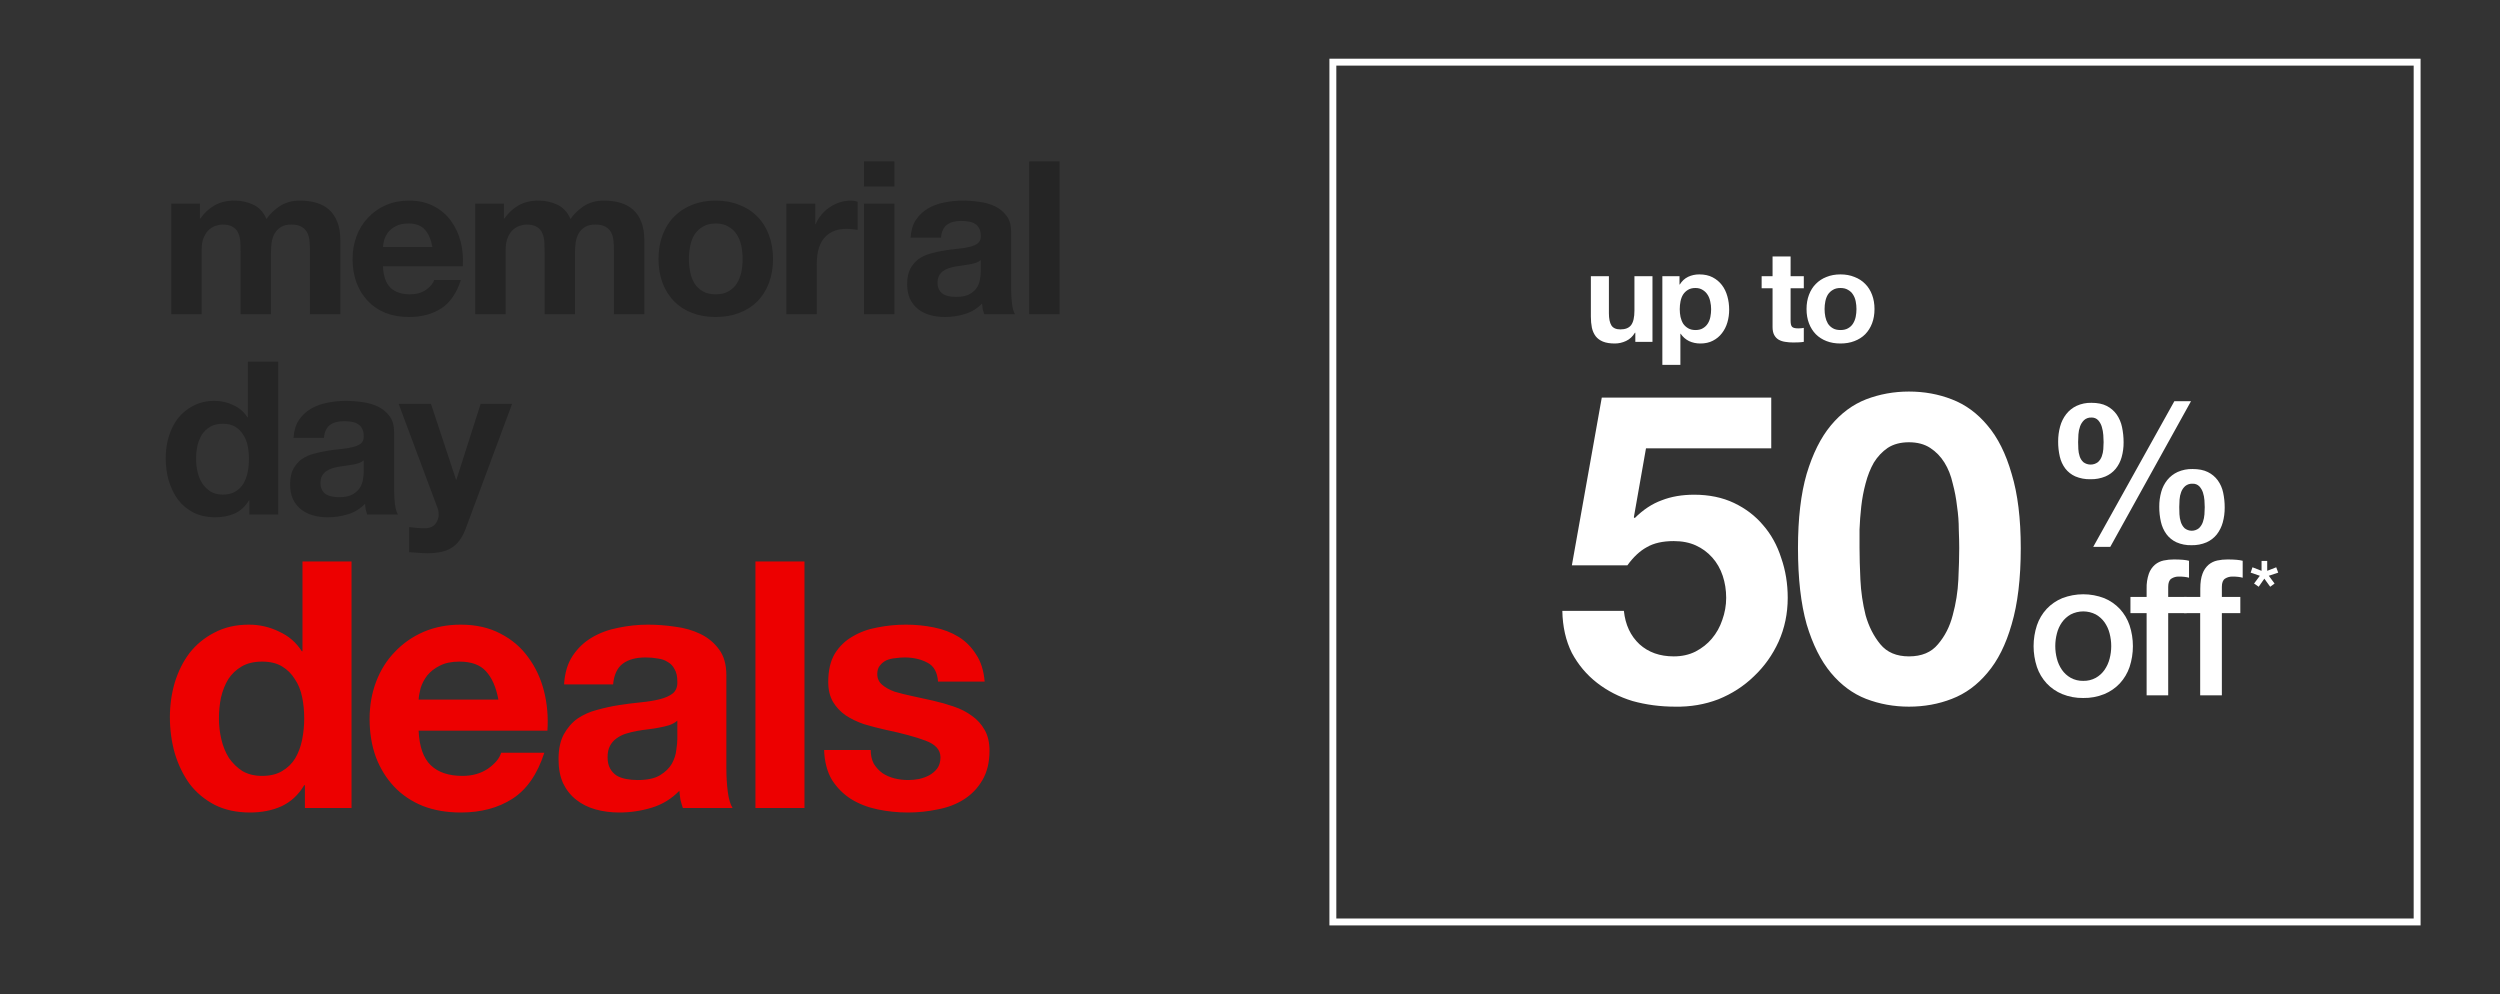
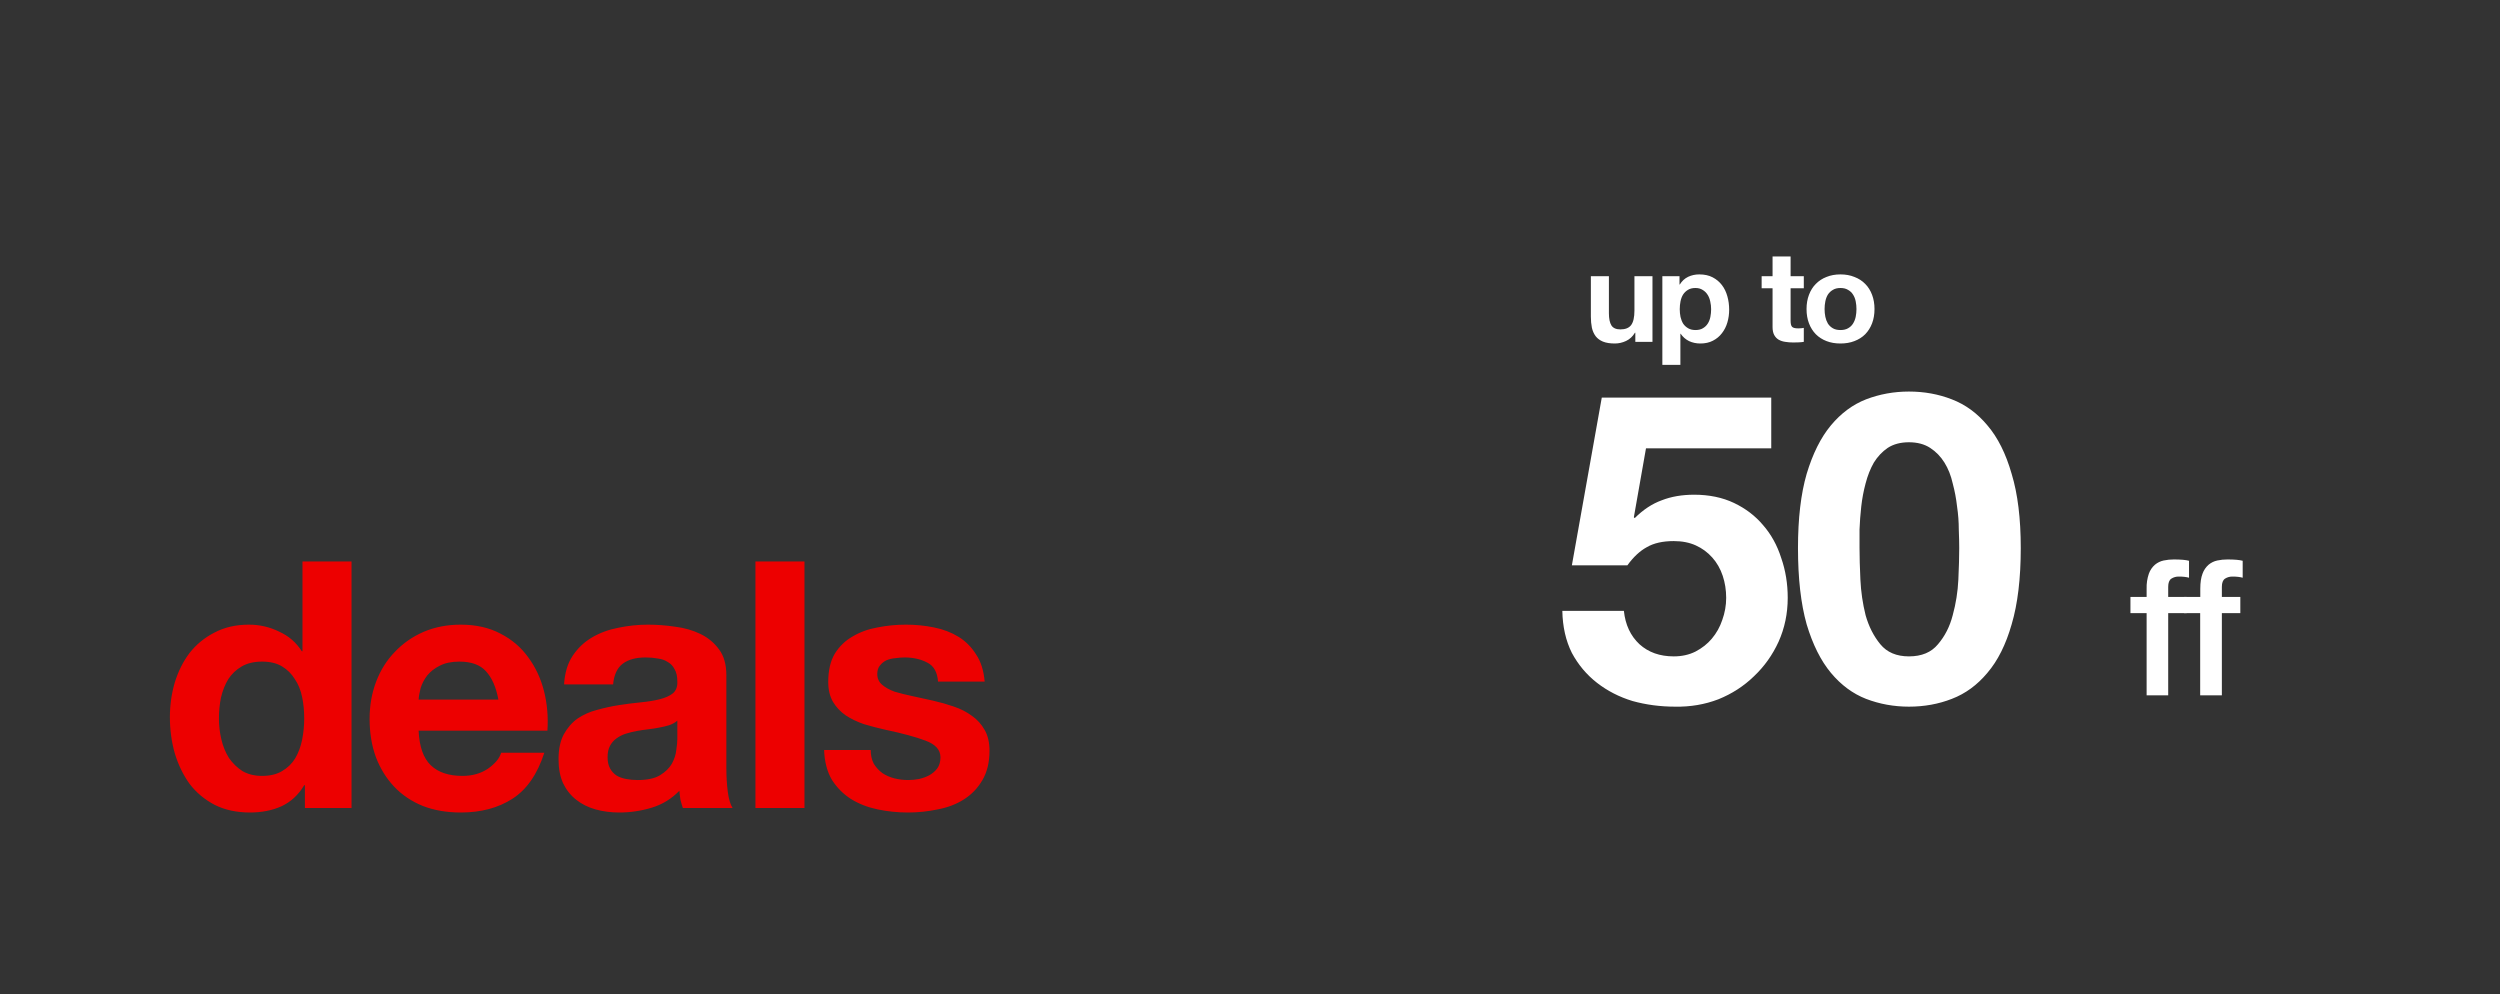
<svg xmlns="http://www.w3.org/2000/svg" width="724" height="288" viewBox="0 0 724 288" fill="none">
  <rect x="0" y="0" width="724" height="288" fill="#333333" stroke="none" />
-   <path d="M49.595 58.956H57.9V63.295H58.024C59.181 61.642 60.565 60.361 62.177 59.452C63.83 58.543 65.71 58.089 67.817 58.089C69.842 58.089 71.68 58.481 73.333 59.266C75.027 60.051 76.308 61.435 77.176 63.419C78.126 62.014 79.407 60.774 81.019 59.7C82.671 58.626 84.614 58.089 86.845 58.089C88.539 58.089 90.109 58.295 91.555 58.708C93.001 59.122 94.241 59.783 95.274 60.692C96.307 61.601 97.113 62.799 97.691 64.287C98.27 65.733 98.559 67.489 98.559 69.555V91H89.758V72.84C89.758 71.766 89.717 70.753 89.634 69.803C89.551 68.853 89.324 68.026 88.952 67.324C88.58 66.621 88.022 66.063 87.279 65.65C86.576 65.237 85.605 65.03 84.366 65.03C83.126 65.03 82.114 65.278 81.329 65.774C80.585 66.229 79.986 66.849 79.531 67.633C79.118 68.377 78.829 69.245 78.663 70.237C78.54 71.187 78.478 72.158 78.478 73.15V91H69.676V73.026C69.676 72.075 69.656 71.146 69.614 70.237C69.573 69.286 69.387 68.419 69.057 67.633C68.767 66.849 68.251 66.229 67.507 65.774C66.805 65.278 65.751 65.03 64.346 65.03C63.933 65.03 63.375 65.134 62.673 65.34C62.011 65.506 61.35 65.857 60.689 66.394C60.069 66.89 59.532 67.633 59.078 68.625C58.623 69.576 58.396 70.836 58.396 72.406V91H49.595V58.956ZM125.226 71.538C124.813 69.307 124.069 67.613 122.995 66.456C121.962 65.299 120.371 64.721 118.222 64.721C116.817 64.721 115.64 64.968 114.689 65.464C113.78 65.919 113.037 66.497 112.458 67.2C111.921 67.902 111.528 68.646 111.28 69.431C111.074 70.216 110.95 70.918 110.909 71.538H125.226ZM110.909 77.117C111.033 79.968 111.756 82.034 113.078 83.314C114.4 84.595 116.301 85.236 118.78 85.236C120.557 85.236 122.086 84.802 123.367 83.934C124.647 83.025 125.433 82.075 125.722 81.083H133.469C132.23 84.926 130.329 87.674 127.767 89.326C125.205 90.979 122.106 91.806 118.47 91.806C115.95 91.806 113.677 91.413 111.652 90.628C109.628 89.802 107.913 88.645 106.508 87.157C105.103 85.67 104.008 83.893 103.223 81.827C102.479 79.761 102.107 77.488 102.107 75.009C102.107 72.613 102.5 70.381 103.285 68.315C104.07 66.249 105.186 64.473 106.632 62.985C108.078 61.456 109.793 60.258 111.776 59.39C113.801 58.523 116.032 58.089 118.47 58.089C121.197 58.089 123.573 58.626 125.598 59.7C127.622 60.733 129.275 62.138 130.556 63.915C131.878 65.692 132.829 67.716 133.407 69.989C133.986 72.261 134.192 74.637 134.027 77.117H110.909ZM137.635 58.956H145.941V63.295H146.065C147.222 61.642 148.606 60.361 150.217 59.452C151.87 58.543 153.75 58.089 155.858 58.089C157.882 58.089 159.721 58.481 161.374 59.266C163.068 60.051 164.349 61.435 165.217 63.419C166.167 62.014 167.448 60.774 169.059 59.7C170.712 58.626 172.654 58.089 174.885 58.089C176.58 58.089 178.15 58.295 179.596 58.708C181.042 59.122 182.282 59.783 183.315 60.692C184.348 61.601 185.153 62.799 185.732 64.287C186.31 65.733 186.6 67.489 186.6 69.555V91H177.799V72.84C177.799 71.766 177.757 70.753 177.675 69.803C177.592 68.853 177.365 68.026 176.993 67.324C176.621 66.621 176.063 66.063 175.319 65.65C174.617 65.237 173.646 65.03 172.406 65.03C171.167 65.03 170.154 65.278 169.369 65.774C168.625 66.229 168.026 66.849 167.572 67.633C167.159 68.377 166.869 69.245 166.704 70.237C166.58 71.187 166.518 72.158 166.518 73.15V91H157.717V73.026C157.717 72.075 157.696 71.146 157.655 70.237C157.614 69.286 157.428 68.419 157.097 67.633C156.808 66.849 156.291 66.229 155.548 65.774C154.845 65.278 153.792 65.03 152.387 65.03C151.974 65.03 151.416 65.134 150.713 65.34C150.052 65.506 149.391 65.857 148.73 66.394C148.11 66.89 147.573 67.633 147.118 68.625C146.664 69.576 146.437 70.836 146.437 72.406V91H137.635V58.956ZM199.507 75.009C199.507 76.29 199.631 77.55 199.879 78.79C200.127 79.988 200.54 81.083 201.119 82.075C201.738 83.025 202.544 83.79 203.536 84.368C204.527 84.947 205.767 85.236 207.255 85.236C208.742 85.236 209.982 84.947 210.973 84.368C212.006 83.79 212.812 83.025 213.391 82.075C214.01 81.083 214.444 79.988 214.692 78.79C214.94 77.55 215.064 76.29 215.064 75.009C215.064 73.728 214.94 72.468 214.692 71.228C214.444 69.989 214.01 68.894 213.391 67.943C212.812 66.993 212.006 66.229 210.973 65.65C209.982 65.03 208.742 64.721 207.255 64.721C205.767 64.721 204.527 65.03 203.536 65.65C202.544 66.229 201.738 66.993 201.119 67.943C200.54 68.894 200.127 69.989 199.879 71.228C199.631 72.468 199.507 73.728 199.507 75.009ZM190.706 75.009C190.706 72.447 191.098 70.133 191.883 68.067C192.669 65.96 193.784 64.183 195.23 62.737C196.677 61.25 198.412 60.113 200.437 59.328C202.461 58.502 204.734 58.089 207.255 58.089C209.775 58.089 212.048 58.502 214.072 59.328C216.138 60.113 217.894 61.25 219.341 62.737C220.787 64.183 221.902 65.96 222.688 68.067C223.473 70.133 223.865 72.447 223.865 75.009C223.865 77.571 223.473 79.885 222.688 81.951C221.902 84.017 220.787 85.794 219.341 87.281C217.894 88.727 216.138 89.843 214.072 90.628C212.048 91.413 209.775 91.806 207.255 91.806C204.734 91.806 202.461 91.413 200.437 90.628C198.412 89.843 196.677 88.727 195.23 87.281C193.784 85.794 192.669 84.017 191.883 81.951C191.098 79.885 190.706 77.571 190.706 75.009ZM227.728 58.956H236.096V64.906H236.22C236.633 63.915 237.191 63.006 237.893 62.179C238.595 61.312 239.401 60.589 240.31 60.01C241.219 59.39 242.19 58.915 243.223 58.584C244.256 58.254 245.331 58.089 246.446 58.089C247.025 58.089 247.665 58.192 248.368 58.398V66.58C247.954 66.497 247.459 66.435 246.88 66.394C246.302 66.311 245.744 66.27 245.207 66.27C243.595 66.27 242.232 66.539 241.116 67.076C240 67.613 239.091 68.357 238.389 69.307C237.728 70.216 237.253 71.29 236.963 72.53C236.674 73.77 236.529 75.112 236.529 76.559V91H227.728V58.956ZM259.008 53.998H250.207V46.746H259.008V53.998ZM250.207 58.956H259.008V91H250.207V58.956ZM263.707 68.811C263.831 66.745 264.347 65.03 265.256 63.667C266.165 62.303 267.322 61.208 268.727 60.382C270.132 59.556 271.702 58.977 273.438 58.646C275.214 58.275 276.991 58.089 278.768 58.089C280.379 58.089 282.011 58.213 283.664 58.461C285.317 58.667 286.825 59.101 288.189 59.762C289.552 60.423 290.668 61.353 291.536 62.551C292.403 63.708 292.837 65.258 292.837 67.2V83.872C292.837 85.319 292.92 86.703 293.085 88.025C293.25 89.347 293.54 90.339 293.953 91H285.028C284.863 90.504 284.718 90.008 284.594 89.513C284.511 88.975 284.449 88.438 284.408 87.901C283.003 89.347 281.35 90.359 279.45 90.938C277.549 91.516 275.607 91.806 273.623 91.806C272.095 91.806 270.669 91.62 269.347 91.248C268.025 90.876 266.868 90.298 265.876 89.513C264.884 88.727 264.099 87.736 263.521 86.537C262.984 85.339 262.715 83.914 262.715 82.261C262.715 80.443 263.025 78.955 263.645 77.798C264.306 76.6 265.132 75.65 266.124 74.947C267.157 74.245 268.314 73.728 269.595 73.398C270.917 73.026 272.239 72.737 273.562 72.53C274.884 72.323 276.185 72.158 277.466 72.034C278.747 71.91 279.883 71.724 280.875 71.476C281.867 71.228 282.652 70.877 283.23 70.423C283.809 69.927 284.077 69.224 284.036 68.315C284.036 67.365 283.871 66.621 283.54 66.084C283.251 65.506 282.838 65.072 282.301 64.782C281.805 64.452 281.206 64.245 280.503 64.163C279.842 64.039 279.119 63.977 278.334 63.977C276.599 63.977 275.235 64.349 274.243 65.092C273.252 65.836 272.673 67.076 272.508 68.811H263.707ZM284.036 75.319C283.664 75.65 283.189 75.918 282.611 76.125C282.073 76.29 281.474 76.435 280.813 76.559C280.193 76.683 279.532 76.786 278.83 76.869C278.127 76.951 277.425 77.055 276.722 77.178C276.061 77.302 275.4 77.468 274.739 77.674C274.119 77.881 273.562 78.17 273.066 78.542C272.611 78.873 272.239 79.306 271.95 79.844C271.661 80.381 271.516 81.062 271.516 81.889C271.516 82.674 271.661 83.335 271.95 83.872C272.239 84.409 272.632 84.843 273.128 85.174C273.623 85.463 274.202 85.67 274.863 85.794C275.524 85.918 276.206 85.98 276.908 85.98C278.644 85.98 279.987 85.69 280.937 85.112C281.887 84.533 282.59 83.852 283.044 83.067C283.499 82.24 283.768 81.414 283.85 80.587C283.974 79.761 284.036 79.1 284.036 78.604V75.319ZM298.057 46.746H306.858V91H298.057V46.746ZM72.094 132.885C72.094 131.563 71.97 130.303 71.722 129.104C71.474 127.865 71.04 126.79 70.42 125.881C69.842 124.931 69.077 124.167 68.127 123.588C67.177 123.01 65.978 122.72 64.532 122.72C63.086 122.72 61.867 123.01 60.875 123.588C59.883 124.167 59.078 124.931 58.458 125.881C57.88 126.832 57.446 127.927 57.156 129.166C56.908 130.365 56.785 131.625 56.785 132.947C56.785 134.187 56.929 135.426 57.218 136.666C57.508 137.906 57.962 139.021 58.582 140.013C59.243 140.963 60.049 141.748 60.999 142.368C61.991 142.947 63.169 143.236 64.532 143.236C65.978 143.236 67.177 142.947 68.127 142.368C69.118 141.79 69.904 141.025 70.482 140.075C71.061 139.083 71.474 137.968 71.722 136.728C71.97 135.488 72.094 134.207 72.094 132.885ZM72.218 144.909H72.094C71.061 146.645 69.697 147.905 68.003 148.69C66.35 149.434 64.47 149.806 62.363 149.806C59.966 149.806 57.859 149.351 56.041 148.442C54.223 147.492 52.715 146.232 51.516 144.661C50.359 143.05 49.471 141.211 48.851 139.145C48.273 137.079 47.983 134.931 47.983 132.699C47.983 130.551 48.273 128.485 48.851 126.501C49.471 124.477 50.359 122.7 51.516 121.171C52.715 119.642 54.202 118.423 55.979 117.514C57.755 116.564 59.822 116.089 62.177 116.089C64.078 116.089 65.875 116.502 67.569 117.328C69.305 118.113 70.668 119.291 71.66 120.861H71.784V104.746H80.585V149H72.218V144.909ZM85.006 126.811C85.13 124.745 85.646 123.03 86.555 121.667C87.464 120.303 88.621 119.208 90.026 118.382C91.431 117.555 93.001 116.977 94.737 116.646C96.513 116.275 98.29 116.089 100.067 116.089C101.678 116.089 103.311 116.213 104.963 116.46C106.616 116.667 108.124 117.101 109.488 117.762C110.851 118.423 111.967 119.353 112.835 120.551C113.702 121.708 114.136 123.258 114.136 125.2V141.872C114.136 143.318 114.219 144.703 114.384 146.025C114.55 147.347 114.839 148.339 115.252 149H106.327C106.162 148.504 106.017 148.008 105.893 147.512C105.81 146.975 105.748 146.438 105.707 145.901C104.302 147.347 102.649 148.36 100.749 148.938C98.848 149.517 96.906 149.806 94.923 149.806C93.394 149.806 91.968 149.62 90.646 149.248C89.324 148.876 88.167 148.298 87.175 147.512C86.183 146.727 85.398 145.736 84.82 144.537C84.283 143.339 84.014 141.914 84.014 140.261C84.014 138.443 84.324 136.955 84.944 135.798C85.605 134.6 86.431 133.65 87.423 132.947C88.456 132.245 89.613 131.728 90.894 131.398C92.216 131.026 93.538 130.737 94.861 130.53C96.183 130.323 97.484 130.158 98.765 130.034C100.046 129.91 101.183 129.724 102.174 129.476C103.166 129.228 103.951 128.877 104.529 128.423C105.108 127.927 105.377 127.224 105.335 126.315C105.335 125.365 105.17 124.621 104.839 124.084C104.55 123.506 104.137 123.072 103.6 122.782C103.104 122.452 102.505 122.245 101.802 122.163C101.141 122.039 100.418 121.977 99.633 121.977C97.898 121.977 96.534 122.349 95.542 123.092C94.551 123.836 93.972 125.076 93.807 126.811H85.006ZM105.335 133.319C104.963 133.65 104.488 133.918 103.91 134.125C103.372 134.29 102.773 134.435 102.112 134.559C101.492 134.683 100.831 134.786 100.129 134.869C99.426 134.951 98.724 135.054 98.022 135.178C97.36 135.302 96.699 135.468 96.038 135.674C95.418 135.881 94.861 136.17 94.365 136.542C93.91 136.873 93.538 137.306 93.249 137.844C92.96 138.381 92.815 139.063 92.815 139.889C92.815 140.674 92.96 141.335 93.249 141.872C93.538 142.409 93.931 142.843 94.427 143.174C94.923 143.463 95.501 143.67 96.162 143.794C96.823 143.918 97.505 143.98 98.207 143.98C99.943 143.98 101.286 143.69 102.236 143.112C103.187 142.533 103.889 141.852 104.344 141.067C104.798 140.24 105.067 139.414 105.149 138.587C105.273 137.761 105.335 137.1 105.335 136.604V133.319ZM134.913 152.967C133.963 155.57 132.641 157.429 130.946 158.545C129.252 159.661 126.897 160.218 123.881 160.218C122.972 160.218 122.063 160.177 121.154 160.094C120.286 160.053 119.398 159.991 118.489 159.908V152.657C119.315 152.739 120.162 152.822 121.03 152.905C121.897 152.987 122.765 153.008 123.633 152.967C124.79 152.843 125.637 152.388 126.174 151.603C126.753 150.818 127.042 149.95 127.042 149C127.042 148.298 126.918 147.636 126.67 147.017L115.451 116.956H124.81L132.062 138.897H132.186L139.19 116.956H148.301L134.913 152.967Z" fill="#252525" />
  <path d="M88.1 208C88.1 205.867 87.9 203.833 87.5 201.9C87.1 199.9 86.4 198.167 85.4 196.7C84.467 195.167 83.233 193.933 81.7 193C80.167 192.067 78.233 191.6 75.9 191.6C73.567 191.6 71.6 192.067 70 193C68.4 193.933 67.1 195.167 66.1 196.7C65.167 198.233 64.467 200 64 202C63.6 203.933 63.4 205.967 63.4 208.1C63.4 210.1 63.633 212.1 64.1 214.1C64.567 216.1 65.3 217.9 66.3 219.5C67.367 221.033 68.667 222.3 70.2 223.3C71.8 224.233 73.7 224.7 75.9 224.7C78.233 224.7 80.167 224.233 81.7 223.3C83.3 222.367 84.567 221.133 85.5 219.6C86.433 218 87.1 216.2 87.5 214.2C87.9 212.2 88.1 210.133 88.1 208ZM88.3 227.4H88.1C86.433 230.2 84.233 232.233 81.5 233.5C78.833 234.7 75.8 235.3 72.4 235.3C68.533 235.3 65.133 234.567 62.2 233.1C59.267 231.567 56.833 229.533 54.9 227C53.033 224.4 51.6 221.433 50.6 218.1C49.667 214.767 49.2 211.3 49.2 207.7C49.2 204.233 49.667 200.9 50.6 197.7C51.6 194.433 53.033 191.567 54.9 189.1C56.833 186.633 59.233 184.667 62.1 183.2C64.967 181.667 68.3 180.9 72.1 180.9C75.167 180.9 78.067 181.567 80.8 182.9C83.6 184.167 85.8 186.067 87.4 188.6H87.6V162.6H101.8V234H88.3V227.4ZM144.333 202.6C143.666 199 142.466 196.267 140.733 194.4C139.066 192.533 136.499 191.6 133.033 191.6C130.766 191.6 128.866 192 127.333 192.8C125.866 193.533 124.666 194.467 123.733 195.6C122.866 196.733 122.233 197.933 121.833 199.2C121.499 200.467 121.299 201.6 121.233 202.6H144.333ZM121.233 211.6C121.433 216.2 122.599 219.533 124.733 221.6C126.866 223.667 129.933 224.7 133.933 224.7C136.799 224.7 139.266 224 141.333 222.6C143.399 221.133 144.666 219.6 145.133 218H157.633C155.633 224.2 152.566 228.633 148.433 231.3C144.299 233.967 139.299 235.3 133.433 235.3C129.366 235.3 125.699 234.667 122.433 233.4C119.166 232.067 116.399 230.2 114.133 227.8C111.866 225.4 110.099 222.533 108.833 219.2C107.633 215.867 107.033 212.2 107.033 208.2C107.033 204.333 107.666 200.733 108.933 197.4C110.199 194.067 111.999 191.2 114.333 188.8C116.666 186.333 119.433 184.4 122.633 183C125.899 181.6 129.499 180.9 133.433 180.9C137.833 180.9 141.666 181.767 144.933 183.5C148.199 185.167 150.866 187.433 152.933 190.3C155.066 193.167 156.599 196.433 157.533 200.1C158.466 203.767 158.799 207.6 158.533 211.6H121.233ZM163.355 198.2C163.555 194.867 164.388 192.1 165.855 189.9C167.321 187.7 169.188 185.933 171.455 184.6C173.721 183.267 176.255 182.333 179.055 181.8C181.921 181.2 184.788 180.9 187.655 180.9C190.255 180.9 192.888 181.1 195.555 181.5C198.221 181.833 200.655 182.533 202.855 183.6C205.055 184.667 206.855 186.167 208.255 188.1C209.655 189.967 210.355 192.467 210.355 195.6V222.5C210.355 224.833 210.488 227.067 210.755 229.2C211.021 231.333 211.488 232.933 212.155 234H197.755C197.488 233.2 197.255 232.4 197.055 231.6C196.921 230.733 196.821 229.867 196.755 229C194.488 231.333 191.821 232.967 188.755 233.9C185.688 234.833 182.555 235.3 179.355 235.3C176.888 235.3 174.588 235 172.455 234.4C170.321 233.8 168.455 232.867 166.855 231.6C165.255 230.333 163.988 228.733 163.055 226.8C162.188 224.867 161.755 222.567 161.755 219.9C161.755 216.967 162.255 214.567 163.255 212.7C164.321 210.767 165.655 209.233 167.255 208.1C168.921 206.967 170.788 206.133 172.855 205.6C174.988 205 177.121 204.533 179.255 204.2C181.388 203.867 183.488 203.6 185.555 203.4C187.621 203.2 189.455 202.9 191.055 202.5C192.655 202.1 193.921 201.533 194.855 200.8C195.788 200 196.221 198.867 196.155 197.4C196.155 195.867 195.888 194.667 195.355 193.8C194.888 192.867 194.221 192.167 193.355 191.7C192.555 191.167 191.588 190.833 190.455 190.7C189.388 190.5 188.221 190.4 186.955 190.4C184.155 190.4 181.955 191 180.355 192.2C178.755 193.4 177.821 195.4 177.555 198.2H163.355ZM196.155 208.7C195.555 209.233 194.788 209.667 193.855 210C192.988 210.267 192.021 210.5 190.955 210.7C189.955 210.9 188.888 211.067 187.755 211.2C186.621 211.333 185.488 211.5 184.355 211.7C183.288 211.9 182.221 212.167 181.155 212.5C180.155 212.833 179.255 213.3 178.455 213.9C177.721 214.433 177.121 215.133 176.655 216C176.188 216.867 175.955 217.967 175.955 219.3C175.955 220.567 176.188 221.633 176.655 222.5C177.121 223.367 177.755 224.067 178.555 224.6C179.355 225.067 180.288 225.4 181.355 225.6C182.421 225.8 183.521 225.9 184.655 225.9C187.455 225.9 189.621 225.433 191.155 224.5C192.688 223.567 193.821 222.467 194.555 221.2C195.288 219.867 195.721 218.533 195.855 217.2C196.055 215.867 196.155 214.8 196.155 214V208.7ZM218.777 162.6H232.977V234H218.777V162.6ZM252.158 217.2C252.158 218.733 252.458 220.067 253.058 221.2C253.724 222.267 254.558 223.167 255.558 223.9C256.558 224.567 257.691 225.067 258.958 225.4C260.291 225.733 261.658 225.9 263.058 225.9C264.058 225.9 265.091 225.8 266.158 225.6C267.291 225.333 268.291 224.967 269.158 224.5C270.091 223.967 270.858 223.3 271.458 222.5C272.058 221.633 272.358 220.567 272.358 219.3C272.358 217.167 270.924 215.567 268.058 214.5C265.258 213.433 261.324 212.367 256.258 211.3C254.191 210.833 252.158 210.3 250.158 209.7C248.224 209.033 246.491 208.2 244.958 207.2C243.424 206.133 242.191 204.833 241.258 203.3C240.324 201.7 239.858 199.767 239.858 197.5C239.858 194.167 240.491 191.433 241.758 189.3C243.091 187.167 244.824 185.5 246.958 184.3C249.091 183.033 251.491 182.167 254.158 181.7C256.824 181.167 259.558 180.9 262.358 180.9C265.158 180.9 267.858 181.167 270.458 181.7C273.124 182.233 275.491 183.133 277.558 184.4C279.624 185.667 281.324 187.367 282.658 189.5C284.058 191.567 284.891 194.2 285.158 197.4H271.658C271.458 194.667 270.424 192.833 268.558 191.9C266.691 190.9 264.491 190.4 261.958 190.4C261.158 190.4 260.291 190.467 259.358 190.6C258.424 190.667 257.558 190.867 256.758 191.2C256.024 191.533 255.391 192.033 254.858 192.7C254.324 193.3 254.058 194.133 254.058 195.2C254.058 196.467 254.524 197.5 255.458 198.3C256.391 199.1 257.591 199.767 259.058 200.3C260.591 200.767 262.324 201.2 264.258 201.6C266.191 202 268.158 202.433 270.158 202.9C272.224 203.367 274.224 203.933 276.158 204.6C278.158 205.267 279.924 206.167 281.458 207.3C282.991 208.367 284.224 209.733 285.158 211.4C286.091 213 286.558 215 286.558 217.4C286.558 220.8 285.858 223.667 284.458 226C283.124 228.267 281.358 230.1 279.158 231.5C276.958 232.9 274.424 233.867 271.558 234.4C268.758 235 265.891 235.3 262.958 235.3C259.958 235.3 257.024 235 254.158 234.4C251.291 233.8 248.724 232.8 246.458 231.4C244.258 230 242.424 228.167 240.958 225.9C239.558 223.567 238.791 220.667 238.658 217.2H252.158Z" fill="#ED0000" />
-   <path d="M603.31 202.139C601.225 202.176 599.155 201.791 597.223 201.007C595.51 200.305 593.968 199.244 592.701 197.895C591.444 196.528 590.488 194.913 589.892 193.154C588.606 189.234 588.606 185.006 589.892 181.087C590.488 179.328 591.444 177.713 592.701 176.346C593.969 174.998 595.511 173.937 597.223 173.233C601.142 171.725 605.482 171.725 609.401 173.233C611.11 173.94 612.648 175.004 613.913 176.352C615.169 177.72 616.127 179.335 616.725 181.093C618.011 185.013 618.011 189.241 616.725 193.161C616.127 194.919 615.169 196.534 613.913 197.901C612.646 199.249 611.106 200.311 609.395 201.014C607.463 201.795 605.393 202.177 603.31 202.139ZM603.31 197.179C604.58 197.21 605.835 196.906 606.949 196.296C607.959 195.727 608.826 194.936 609.483 193.981C610.155 193.001 610.65 191.91 610.944 190.758C611.568 188.364 611.568 185.851 610.944 183.457C610.657 182.302 610.162 181.21 609.483 180.233C608.818 179.292 607.953 178.511 606.949 177.945C605.825 177.365 604.577 177.062 603.312 177.062C602.047 177.062 600.799 177.365 599.675 177.945C598.67 178.511 597.804 179.292 597.137 180.233C596.458 181.209 595.964 182.302 595.679 183.457C595.052 185.85 595.052 188.365 595.679 190.758C595.971 191.91 596.465 193.001 597.137 193.981C597.796 194.936 598.664 195.727 599.675 196.296C600.787 196.906 602.042 197.211 603.31 197.179V197.179Z" fill="white" />
  <path d="M616.977 172.874H621.662V170.503C621.612 169.015 621.833 167.531 622.316 166.122C622.674 165.122 623.281 164.231 624.082 163.533C624.807 162.932 625.668 162.516 626.589 162.32C627.557 162.117 628.543 162.016 629.532 162.019C631.552 162.019 633.021 162.147 633.939 162.402V167.306C633.51 167.191 633.073 167.108 632.631 167.057C632.088 166.998 631.543 166.971 630.997 166.976C630.226 166.953 629.467 167.164 628.819 167.581C628.214 167.986 627.91 168.774 627.91 169.951V172.871H633.256V177.556H627.91V201.364H621.662V177.556H616.977V172.874Z" fill="white" />
  <path d="M632.519 172.874H637.204V170.503C637.204 168.705 637.422 167.245 637.858 166.122C638.214 165.123 638.821 164.231 639.62 163.533C640.346 162.932 641.206 162.516 642.127 162.32C643.095 162.117 644.081 162.016 645.07 162.019C647.091 162.019 648.561 162.147 649.481 162.402V167.306C649.051 167.191 648.614 167.108 648.173 167.057C647.63 166.998 647.084 166.971 646.538 166.976C645.768 166.954 645.009 167.165 644.361 167.58C643.756 167.986 643.452 168.774 643.452 169.951V172.871H648.797V177.556H643.452V201.364H637.171V177.556H632.486L632.519 172.874Z" fill="white" />
-   <path d="M596.606 123.521C596.952 122.225 597.55 121.01 598.365 119.944C599.167 118.918 600.197 118.093 601.373 117.535C602.725 116.917 604.2 116.617 605.685 116.655C607.464 116.655 608.94 116.957 610.112 117.561C611.254 118.139 612.238 118.986 612.98 120.029C613.741 121.132 614.272 122.378 614.539 123.691C614.847 125.146 614.999 126.628 614.994 128.115C615.008 129.563 614.816 131.007 614.425 132.401C614.084 133.632 613.496 134.78 612.695 135.775C611.894 136.741 610.873 137.501 609.717 137.989C608.35 138.55 606.881 138.82 605.404 138.783C603.895 138.829 602.394 138.55 601.003 137.963C599.866 137.456 598.872 136.676 598.11 135.69C597.343 134.662 596.801 133.483 596.521 132.231C596.192 130.808 596.03 129.35 596.04 127.889C596.031 126.414 596.221 124.945 596.606 123.521V123.521ZM601.883 130.06C601.917 130.784 602.051 131.499 602.282 132.185C602.492 132.826 602.864 133.403 603.361 133.859C603.965 134.303 604.695 134.542 605.445 134.542C606.195 134.542 606.925 134.303 607.529 133.859C608.043 133.405 608.434 132.83 608.667 132.185C608.916 131.51 609.067 130.804 609.118 130.086C609.177 129.351 609.203 128.677 609.203 128.072C609.203 127.468 609.177 126.817 609.118 126.003C609.066 125.204 608.923 124.413 608.693 123.645C608.491 122.932 608.133 122.273 607.644 121.716C607.395 121.448 607.091 121.238 606.752 121.101C606.413 120.963 606.047 120.902 605.682 120.922C605.296 120.899 604.91 120.953 604.544 121.08C604.179 121.206 603.843 121.404 603.554 121.661C603.033 122.169 602.635 122.789 602.393 123.475C602.122 124.225 601.959 125.008 601.909 125.803C601.852 126.634 601.824 127.372 601.824 128.017C601.82 128.612 601.84 129.289 601.883 130.047V130.06ZM634.512 116.194L611.136 158.371H606.199L629.69 116.194H634.512ZM625.888 142.465C626.235 141.205 626.833 140.028 627.647 139.006C628.458 138.009 629.487 137.213 630.655 136.678C632.012 136.081 633.485 135.791 634.967 135.828C636.746 135.828 638.221 136.121 639.394 136.707C640.526 137.259 641.509 138.077 642.258 139.091C643.022 140.15 643.554 141.359 643.821 142.638C644.129 144.073 644.281 145.538 644.272 147.006C644.284 148.463 644.094 149.914 643.706 151.318C643.362 152.574 642.774 153.751 641.977 154.781C641.182 155.773 640.159 156.558 638.995 157.069C637.632 157.646 636.162 157.926 634.682 157.89C633.172 157.937 631.669 157.647 630.285 157.04C629.14 156.508 628.146 155.699 627.392 154.686C626.626 153.624 626.086 152.417 625.803 151.139C625.474 149.706 625.313 148.24 625.322 146.771C625.31 145.318 625.5 143.871 625.888 142.471V142.465ZM631.164 148.935C631.199 149.697 631.335 150.452 631.57 151.178C631.78 151.851 632.149 152.463 632.646 152.963C633.236 153.441 633.972 153.702 634.731 153.702C635.491 153.702 636.227 153.441 636.817 152.963C637.332 152.466 637.721 151.854 637.952 151.178C638.201 150.463 638.354 149.719 638.406 148.964C638.463 148.191 638.491 147.5 638.491 146.891C638.491 146.326 638.462 145.652 638.406 144.877C638.354 144.125 638.211 143.382 637.981 142.664C637.767 141.99 637.409 141.371 636.932 140.849C636.678 140.589 636.372 140.386 636.034 140.254C635.695 140.123 635.333 140.065 634.97 140.084C634.201 140.037 633.441 140.28 632.842 140.764C632.323 141.23 631.924 141.813 631.678 142.465C631.407 143.174 631.245 143.92 631.197 144.678C631.14 145.474 631.112 146.193 631.112 146.836C631.11 147.446 631.127 148.148 631.164 148.941V148.935Z" fill="white" />
-   <path d="M651.79 165.836L652.316 164.283L654.948 165.309V162.438H656.583V165.309L659.198 164.283L659.77 165.836L657.044 166.744L658.718 168.994L657.452 169.926L655.752 167.581L654.117 169.926L652.777 168.994L654.451 166.744L651.79 165.836Z" fill="white" />
  <path d="M512.954 129.837H476.678L473.163 149.795L473.414 150.046C475.841 147.619 478.435 145.904 481.196 144.9C483.958 143.812 487.096 143.268 490.611 143.268C494.962 143.268 498.812 144.063 502.159 145.653C505.506 147.243 508.31 149.377 510.569 152.055C512.912 154.732 514.67 157.912 515.841 161.594C517.097 165.193 517.724 169.042 517.724 173.143C517.724 177.662 516.845 181.888 515.088 185.821C513.331 189.67 510.946 193.017 507.933 195.863C505.004 198.708 501.573 200.925 497.64 202.515C493.707 204.022 489.523 204.733 485.088 204.649C480.82 204.649 476.719 204.105 472.786 203.018C468.937 201.846 465.506 200.089 462.493 197.746C459.481 195.402 457.054 192.515 455.213 189.084C453.456 185.57 452.535 181.511 452.451 176.908H470.276C470.694 180.925 472.201 184.147 474.795 186.574C477.389 188.917 480.694 190.089 484.711 190.089C487.054 190.089 489.146 189.628 490.987 188.708C492.912 187.704 494.502 186.448 495.757 184.942C497.096 183.352 498.1 181.553 498.77 179.544C499.523 177.452 499.9 175.318 499.9 173.143C499.9 170.883 499.565 168.749 498.895 166.741C498.226 164.733 497.222 162.975 495.883 161.469C494.544 159.963 492.954 158.791 491.113 157.954C489.272 157.117 487.138 156.699 484.711 156.699C481.531 156.699 478.937 157.285 476.929 158.456C474.92 159.544 473.037 161.302 471.28 163.728H455.213L463.874 115.15H512.954V129.837ZM538.519 158.707C538.519 161.218 538.603 164.272 538.77 167.871C538.938 171.385 539.44 174.816 540.276 178.164C541.197 181.427 542.62 184.231 544.544 186.574C546.469 188.917 549.231 190.089 552.829 190.089C556.511 190.089 559.314 188.917 561.239 186.574C563.247 184.231 564.67 181.427 565.507 178.164C566.427 174.816 566.971 171.385 567.139 167.871C567.306 164.272 567.39 161.218 567.39 158.707C567.39 157.201 567.348 155.402 567.264 153.31C567.264 151.134 567.097 148.916 566.762 146.657C566.511 144.398 566.093 142.18 565.507 140.004C565.005 137.745 564.21 135.736 563.122 133.979C562.034 132.222 560.653 130.799 558.98 129.711C557.306 128.623 555.256 128.079 552.829 128.079C550.402 128.079 548.352 128.623 546.678 129.711C545.088 130.799 543.749 132.222 542.661 133.979C541.657 135.736 540.862 137.745 540.276 140.004C539.691 142.18 539.272 144.398 539.021 146.657C538.77 148.916 538.603 151.134 538.519 153.31C538.519 155.402 538.519 157.201 538.519 158.707ZM520.695 158.707C520.695 150.172 521.531 143.017 523.205 137.243C524.962 131.385 527.306 126.699 530.234 123.184C533.163 119.669 536.553 117.159 540.402 115.652C544.335 114.146 548.477 113.393 552.829 113.393C557.264 113.393 561.406 114.146 565.256 115.652C569.189 117.159 572.62 119.669 575.549 123.184C578.561 126.699 580.905 131.385 582.578 137.243C584.336 143.017 585.214 150.172 585.214 158.707C585.214 167.494 584.336 174.858 582.578 180.8C580.905 186.658 578.561 191.344 575.549 194.858C572.62 198.373 569.189 200.884 565.256 202.39C561.406 203.896 557.264 204.649 552.829 204.649C548.477 204.649 544.335 203.896 540.402 202.39C536.553 200.884 533.163 198.373 530.234 194.858C527.306 191.344 524.962 186.658 523.205 180.8C521.531 174.858 520.695 167.494 520.695 158.707Z" fill="white" />
  <path d="M478.556 99H473.59V96.352H473.48C472.818 97.455 471.959 98.252 470.905 98.743C469.85 99.233 468.771 99.478 467.668 99.478C466.27 99.478 465.117 99.294 464.21 98.926C463.327 98.559 462.628 98.044 462.113 97.382C461.598 96.695 461.23 95.873 461.01 94.917C460.814 93.936 460.715 92.857 460.715 91.68V79.982H465.939V90.723C465.939 92.293 466.184 93.47 466.675 94.255C467.165 95.015 468.036 95.395 469.286 95.395C470.709 95.395 471.739 94.978 472.376 94.144C473.014 93.286 473.333 91.888 473.333 89.951V79.982H478.556V99ZM491.018 95.579C491.876 95.579 492.587 95.407 493.151 95.064C493.74 94.721 494.206 94.279 494.549 93.74C494.917 93.176 495.174 92.526 495.322 91.79C495.469 91.055 495.542 90.306 495.542 89.546C495.542 88.786 495.456 88.038 495.285 87.302C495.138 86.567 494.88 85.917 494.512 85.353C494.144 84.764 493.666 84.298 493.078 83.955C492.514 83.587 491.815 83.403 490.981 83.403C490.123 83.403 489.399 83.587 488.811 83.955C488.247 84.298 487.781 84.752 487.413 85.316C487.07 85.88 486.824 86.53 486.677 87.266C486.53 88.001 486.456 88.762 486.456 89.546C486.456 90.306 486.53 91.055 486.677 91.79C486.849 92.526 487.106 93.176 487.45 93.74C487.817 94.279 488.296 94.721 488.884 95.064C489.473 95.407 490.184 95.579 491.018 95.579ZM481.417 79.982H486.383V82.41H486.456C487.094 81.38 487.903 80.632 488.884 80.166C489.865 79.7 490.944 79.467 492.121 79.467C493.617 79.467 494.905 79.749 495.984 80.313C497.063 80.877 497.958 81.625 498.669 82.557C499.38 83.489 499.907 84.58 500.251 85.831C500.594 87.057 500.766 88.345 500.766 89.694C500.766 90.969 500.594 92.195 500.251 93.372C499.907 94.549 499.38 95.591 498.669 96.499C497.982 97.406 497.112 98.129 496.057 98.669C495.027 99.208 493.813 99.478 492.416 99.478C491.238 99.478 490.147 99.245 489.142 98.779C488.161 98.289 487.352 97.578 486.714 96.646H486.64V105.658H481.417V79.982ZM518.557 79.982H522.382V83.477H518.557V92.894C518.557 93.777 518.704 94.365 518.998 94.659C519.292 94.954 519.881 95.101 520.764 95.101C521.058 95.101 521.34 95.089 521.61 95.064C521.879 95.04 522.137 95.003 522.382 94.954V99C521.941 99.074 521.45 99.123 520.911 99.147C520.371 99.172 519.844 99.184 519.329 99.184C518.52 99.184 517.747 99.123 517.012 99C516.3 98.902 515.663 98.694 515.099 98.375C514.559 98.056 514.13 97.602 513.811 97.014C513.493 96.425 513.333 95.653 513.333 94.696V83.477H510.17V79.982H513.333V74.281H518.557V79.982ZM528.399 89.51C528.399 90.27 528.472 91.018 528.619 91.753C528.767 92.465 529.012 93.114 529.355 93.703C529.723 94.267 530.201 94.721 530.79 95.064C531.378 95.407 532.114 95.579 532.997 95.579C533.88 95.579 534.615 95.407 535.204 95.064C535.817 94.721 536.295 94.267 536.639 93.703C537.006 93.114 537.264 92.465 537.411 91.753C537.558 91.018 537.632 90.27 537.632 89.51C537.632 88.749 537.558 88.001 537.411 87.266C537.264 86.53 537.006 85.88 536.639 85.316C536.295 84.752 535.817 84.298 535.204 83.955C534.615 83.587 533.88 83.403 532.997 83.403C532.114 83.403 531.378 83.587 530.79 83.955C530.201 84.298 529.723 84.752 529.355 85.316C529.012 85.88 528.767 86.53 528.619 87.266C528.472 88.001 528.399 88.749 528.399 89.51ZM523.175 89.51C523.175 87.989 523.408 86.616 523.874 85.39C524.34 84.139 525.002 83.085 525.861 82.226C526.719 81.343 527.749 80.669 528.951 80.203C530.152 79.713 531.501 79.467 532.997 79.467C534.493 79.467 535.842 79.713 537.043 80.203C538.269 80.669 539.312 81.343 540.17 82.226C541.028 83.085 541.69 84.139 542.156 85.39C542.622 86.616 542.855 87.989 542.855 89.51C542.855 91.03 542.622 92.403 542.156 93.629C541.69 94.856 541.028 95.91 540.17 96.793C539.312 97.651 538.269 98.313 537.043 98.779C535.842 99.245 534.493 99.478 532.997 99.478C531.501 99.478 530.152 99.245 528.951 98.779C527.749 98.313 526.719 97.651 525.861 96.793C525.002 95.91 524.34 94.856 523.874 93.629C523.408 92.403 523.175 91.03 523.175 89.51Z" fill="white" />
-   <rect x="386" y="18" width="314" height="249" stroke="white" stroke-width="2" />
</svg>